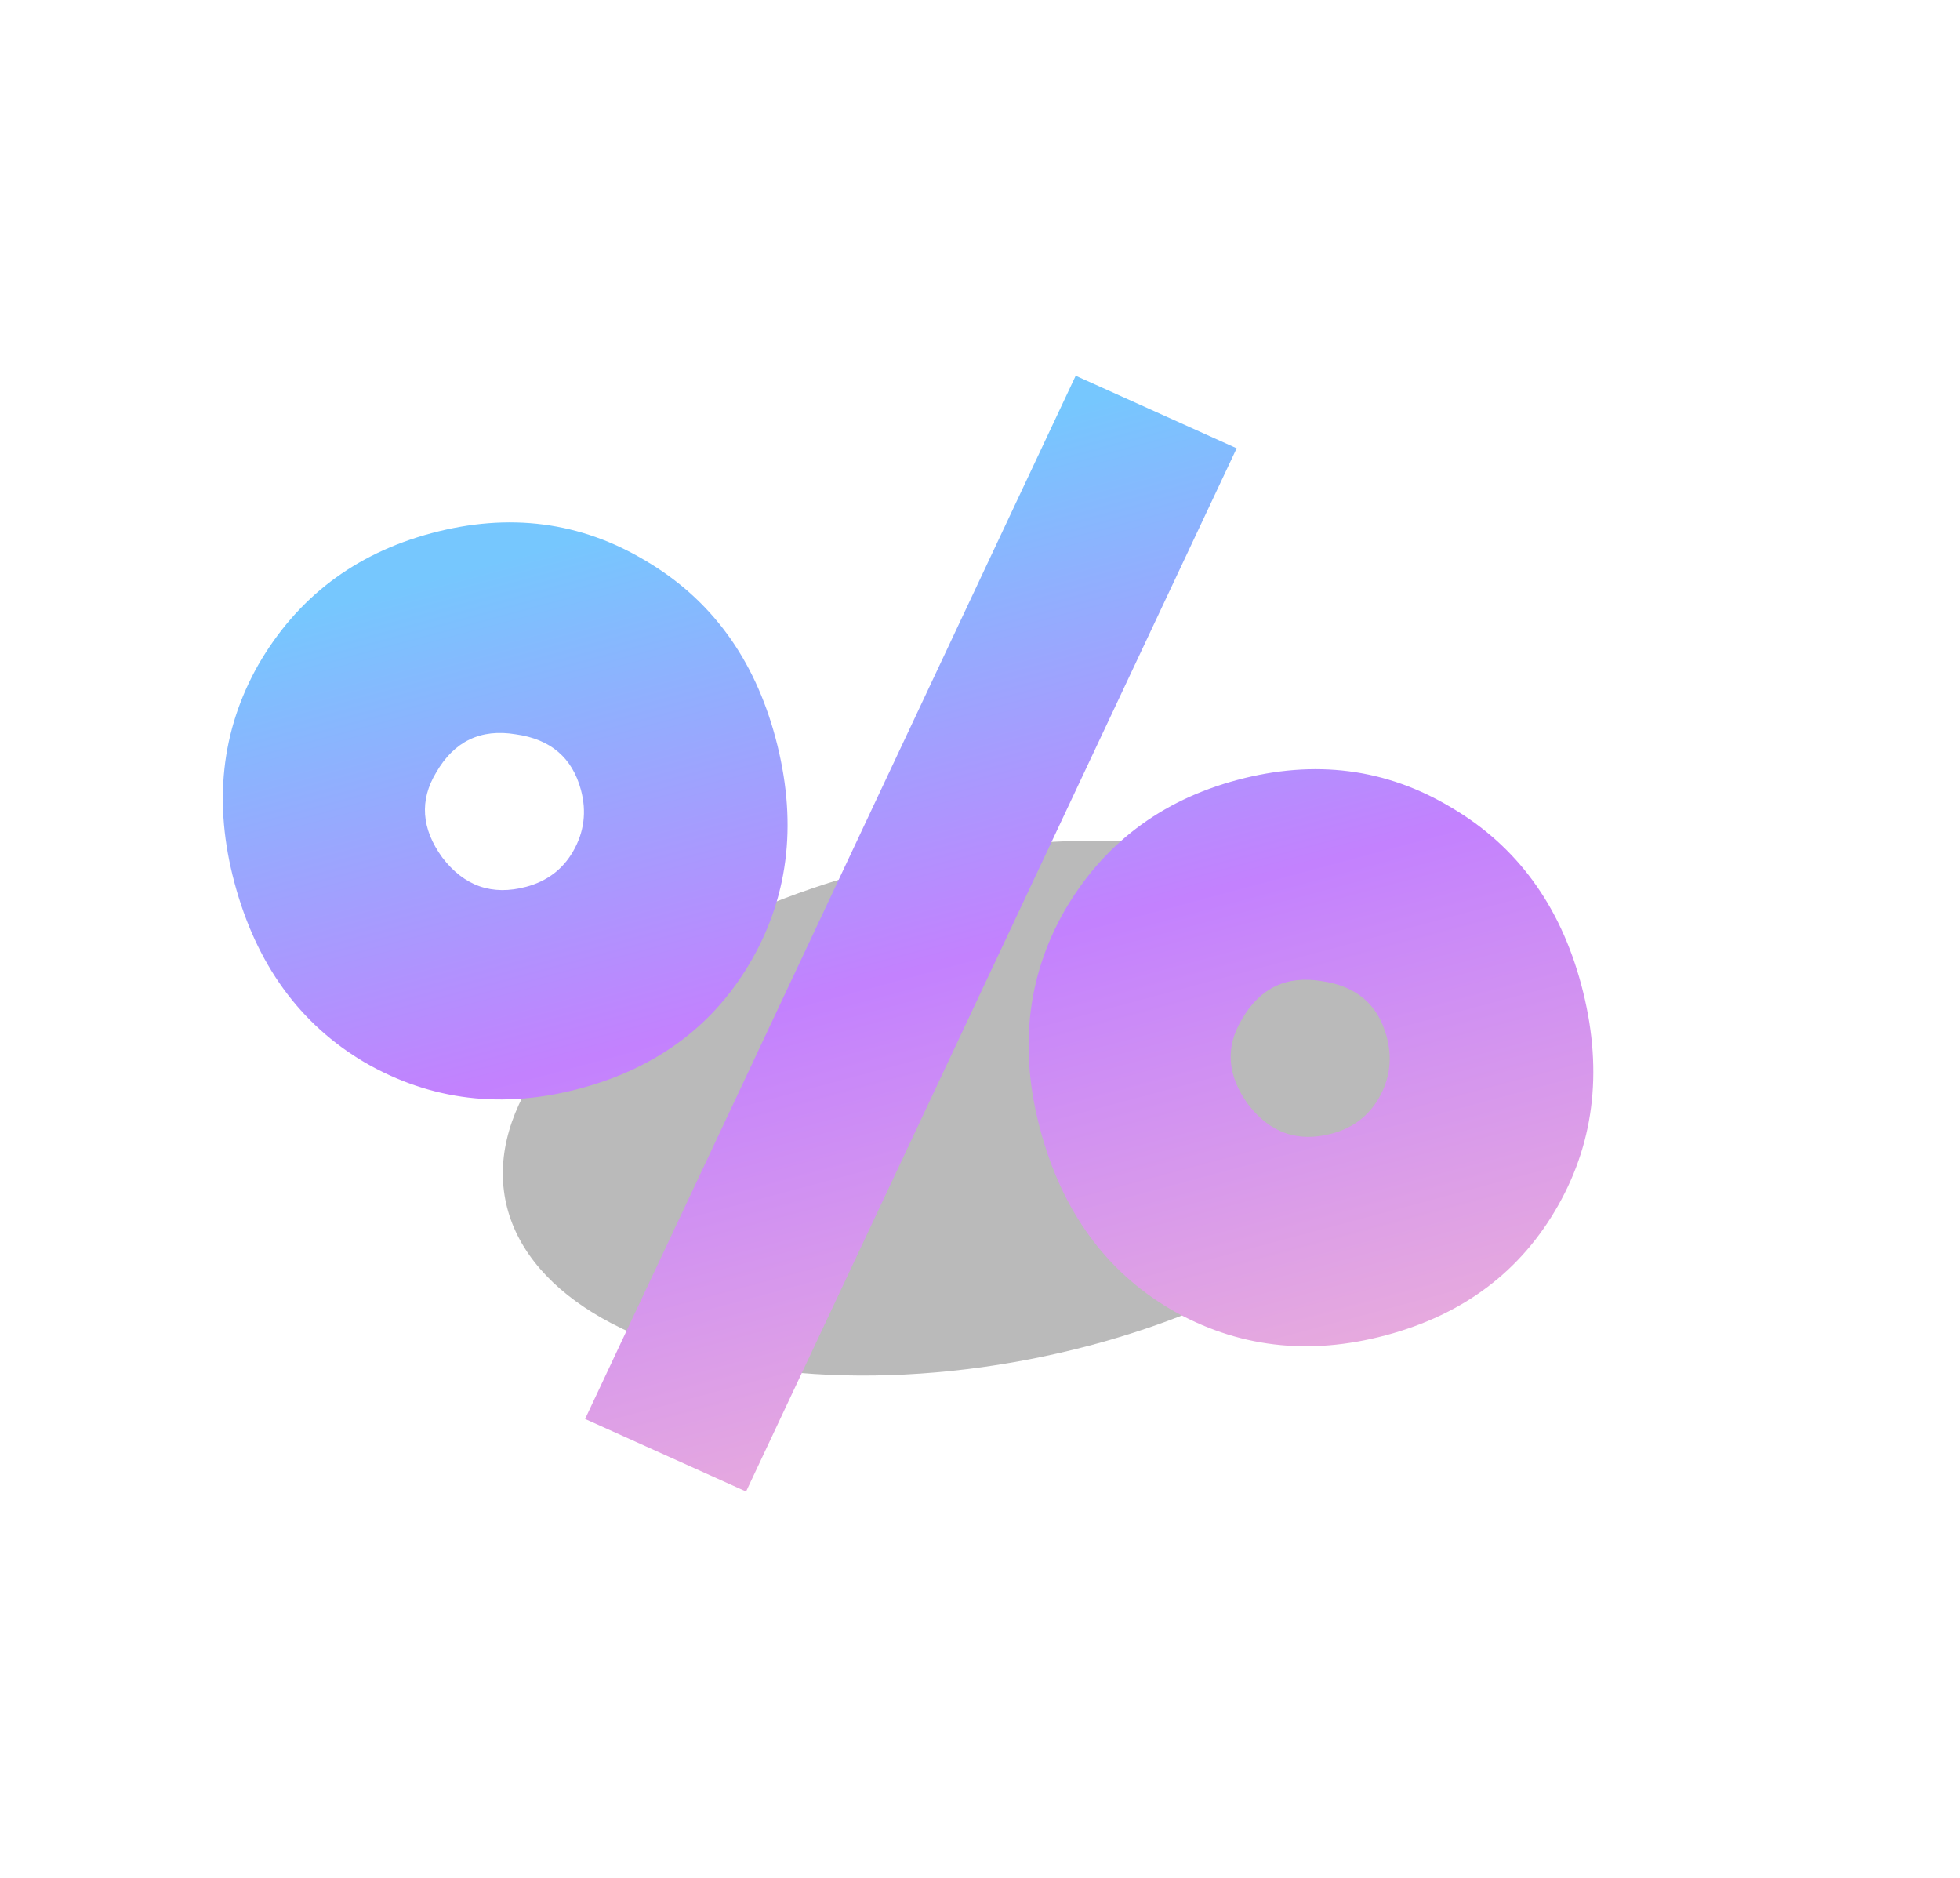
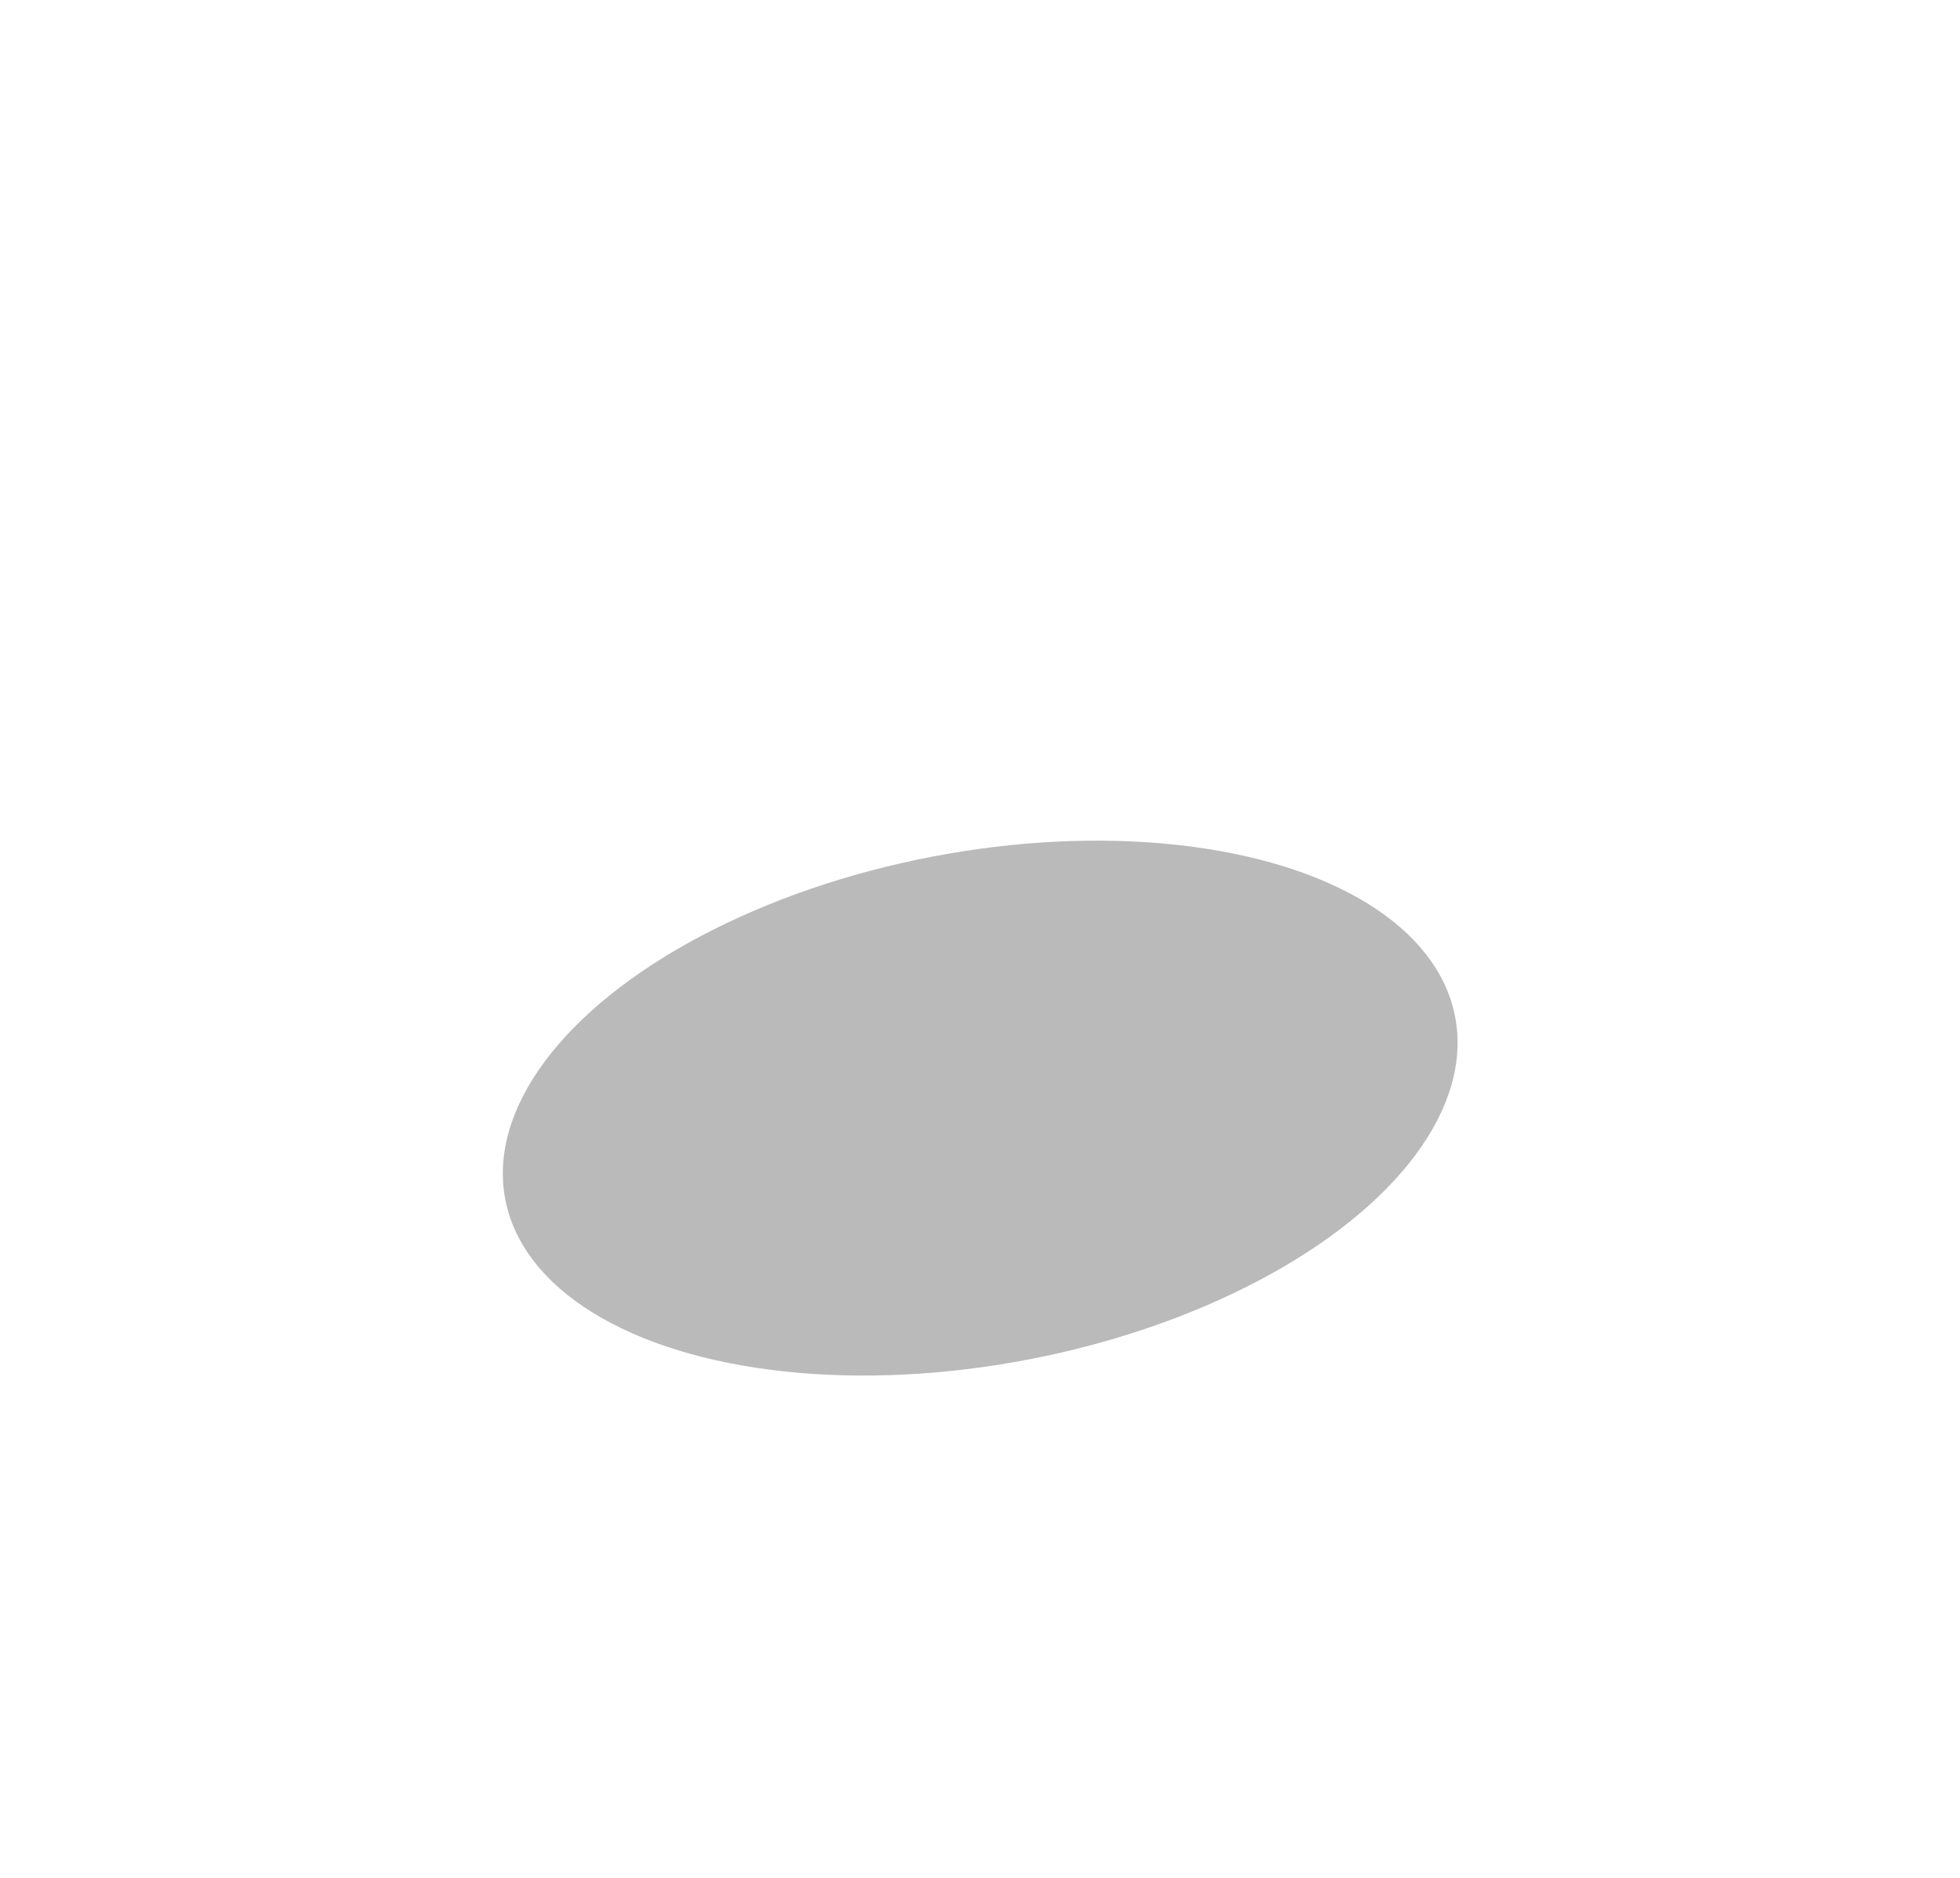
<svg xmlns="http://www.w3.org/2000/svg" width="356" height="341" viewBox="0 0 356 341" fill="none">
  <g filter="url(#filter0_f_48_139)">
    <ellipse cx="178.036" cy="201.233" rx="87.84" ry="46.488" transform="rotate(-10.88 178.036 201.233)" fill="#232323" fill-opacity="0.31" />
  </g>
  <g filter="url(#filter1_iii_48_139)">
-     <path d="M134.511 220.86L105.274 207.686L194.379 18.236L223.616 31.41L134.511 220.86ZM41.59 110.313C37.72 95.871 39.161 82.677 45.911 70.733C52.96 58.525 63.447 50.555 77.374 46.823C91.473 43.045 104.454 44.727 116.319 51.867C128.137 58.836 135.981 69.542 139.851 83.984C143.813 98.771 142.419 112.136 135.668 124.08C128.917 136.024 118.493 143.885 104.394 147.663C90.295 151.441 77.251 149.868 65.261 142.946C53.442 135.977 45.552 125.1 41.59 110.313ZM94.581 111.041C98.364 110.027 101.199 107.886 103.087 104.615C105.101 101.127 105.578 97.406 104.518 93.452C102.952 87.606 99.009 84.24 92.69 83.353C86.326 82.294 81.507 84.599 78.234 90.267C75.168 95.327 75.535 100.481 79.336 105.727C83.31 110.928 88.391 112.699 94.581 111.041ZM187.938 155.131C184.069 140.688 185.509 127.495 192.26 115.55C199.308 103.342 209.796 95.372 223.722 91.641C237.821 87.863 250.802 89.544 262.667 96.685C274.485 103.654 282.329 114.359 286.199 128.802C290.161 143.588 288.767 156.953 282.016 168.897C275.266 180.842 264.841 188.703 250.742 192.48C236.644 196.258 223.599 194.686 211.609 187.763C199.791 180.794 191.9 169.917 187.938 155.131ZM240.929 155.858C244.712 154.845 247.547 152.703 249.435 149.433C251.449 145.945 251.926 142.223 250.867 138.269C249.3 132.423 245.358 129.057 239.039 128.17C232.674 127.111 227.855 129.416 224.583 135.084C221.516 140.144 221.883 145.298 225.685 150.545C229.658 155.746 234.74 157.517 240.929 155.858Z" fill="url(#paint0_linear_48_139)" />
-   </g>
+     </g>
  <defs>
    <filter id="filter0_f_48_139" x="0.323" y="61.649" width="355.425" height="279.166" filterUnits="userSpaceOnUse" color-interpolation-filters="sRGB">
      <feFlood flood-opacity="0" result="BackgroundImageFix" />
      <feBlend mode="normal" in="SourceGraphic" in2="BackgroundImageFix" result="shape" />
      <feGaussianBlur stdDeviation="45.5" result="effect1_foregroundBlur_48_139" />
    </filter>
    <filter id="filter1_iii_48_139" x="5.115" y="0.108" width="318.629" height="264.156" filterUnits="userSpaceOnUse" color-interpolation-filters="sRGB">
      <feFlood flood-opacity="0" result="BackgroundImageFix" />
      <feBlend mode="normal" in="SourceGraphic" in2="BackgroundImageFix" result="shape" />
      <feColorMatrix in="SourceAlpha" type="matrix" values="0 0 0 0 0 0 0 0 0 0 0 0 0 0 0 0 0 0 127 0" result="hardAlpha" />
      <feOffset dy="18" />
      <feGaussianBlur stdDeviation="1.5" />
      <feComposite in2="hardAlpha" operator="arithmetic" k2="-1" k3="1" />
      <feColorMatrix type="matrix" values="0 0 0 0 1 0 0 0 0 1 0 0 0 0 1 0 0 0 0.28 0" />
      <feBlend mode="normal" in2="shape" result="effect1_innerShadow_48_139" />
      <feColorMatrix in="SourceAlpha" type="matrix" values="0 0 0 0 0 0 0 0 0 0 0 0 0 0 0 0 0 0 127 0" result="hardAlpha" />
      <feOffset dx="24" dy="4" />
      <feGaussianBlur stdDeviation="17.5" />
      <feComposite in2="hardAlpha" operator="arithmetic" k2="-1" k3="1" />
      <feColorMatrix type="matrix" values="0 0 0 0 0 0 0 0 0 0 0 0 0 0 0 0 0 0 0.07 0" />
      <feBlend mode="normal" in2="effect1_innerShadow_48_139" result="effect2_innerShadow_48_139" />
      <feColorMatrix in="SourceAlpha" type="matrix" values="0 0 0 0 0 0 0 0 0 0 0 0 0 0 0 0 0 0 127 0" result="hardAlpha" />
      <feOffset dx="-23" dy="28" />
      <feGaussianBlur stdDeviation="12.5" />
      <feComposite in2="hardAlpha" operator="arithmetic" k2="-1" k3="1" />
      <feColorMatrix type="matrix" values="0 0 0 0 1 0 0 0 0 1 0 0 0 0 1 0 0 0 0.25 0" />
      <feBlend mode="normal" in2="effect2_innerShadow_48_139" result="effect3_innerShadow_48_139" />
    </filter>
    <linearGradient id="paint0_linear_48_139" x1="153.812" y1="34.515" x2="202.719" y2="217.036" gradientUnits="userSpaceOnUse">
      <stop stop-color="#76C7FE" />
      <stop offset="0.484" stop-color="#C381FE" />
      <stop offset="1" stop-color="#EBAFDA" />
    </linearGradient>
  </defs>
</svg>